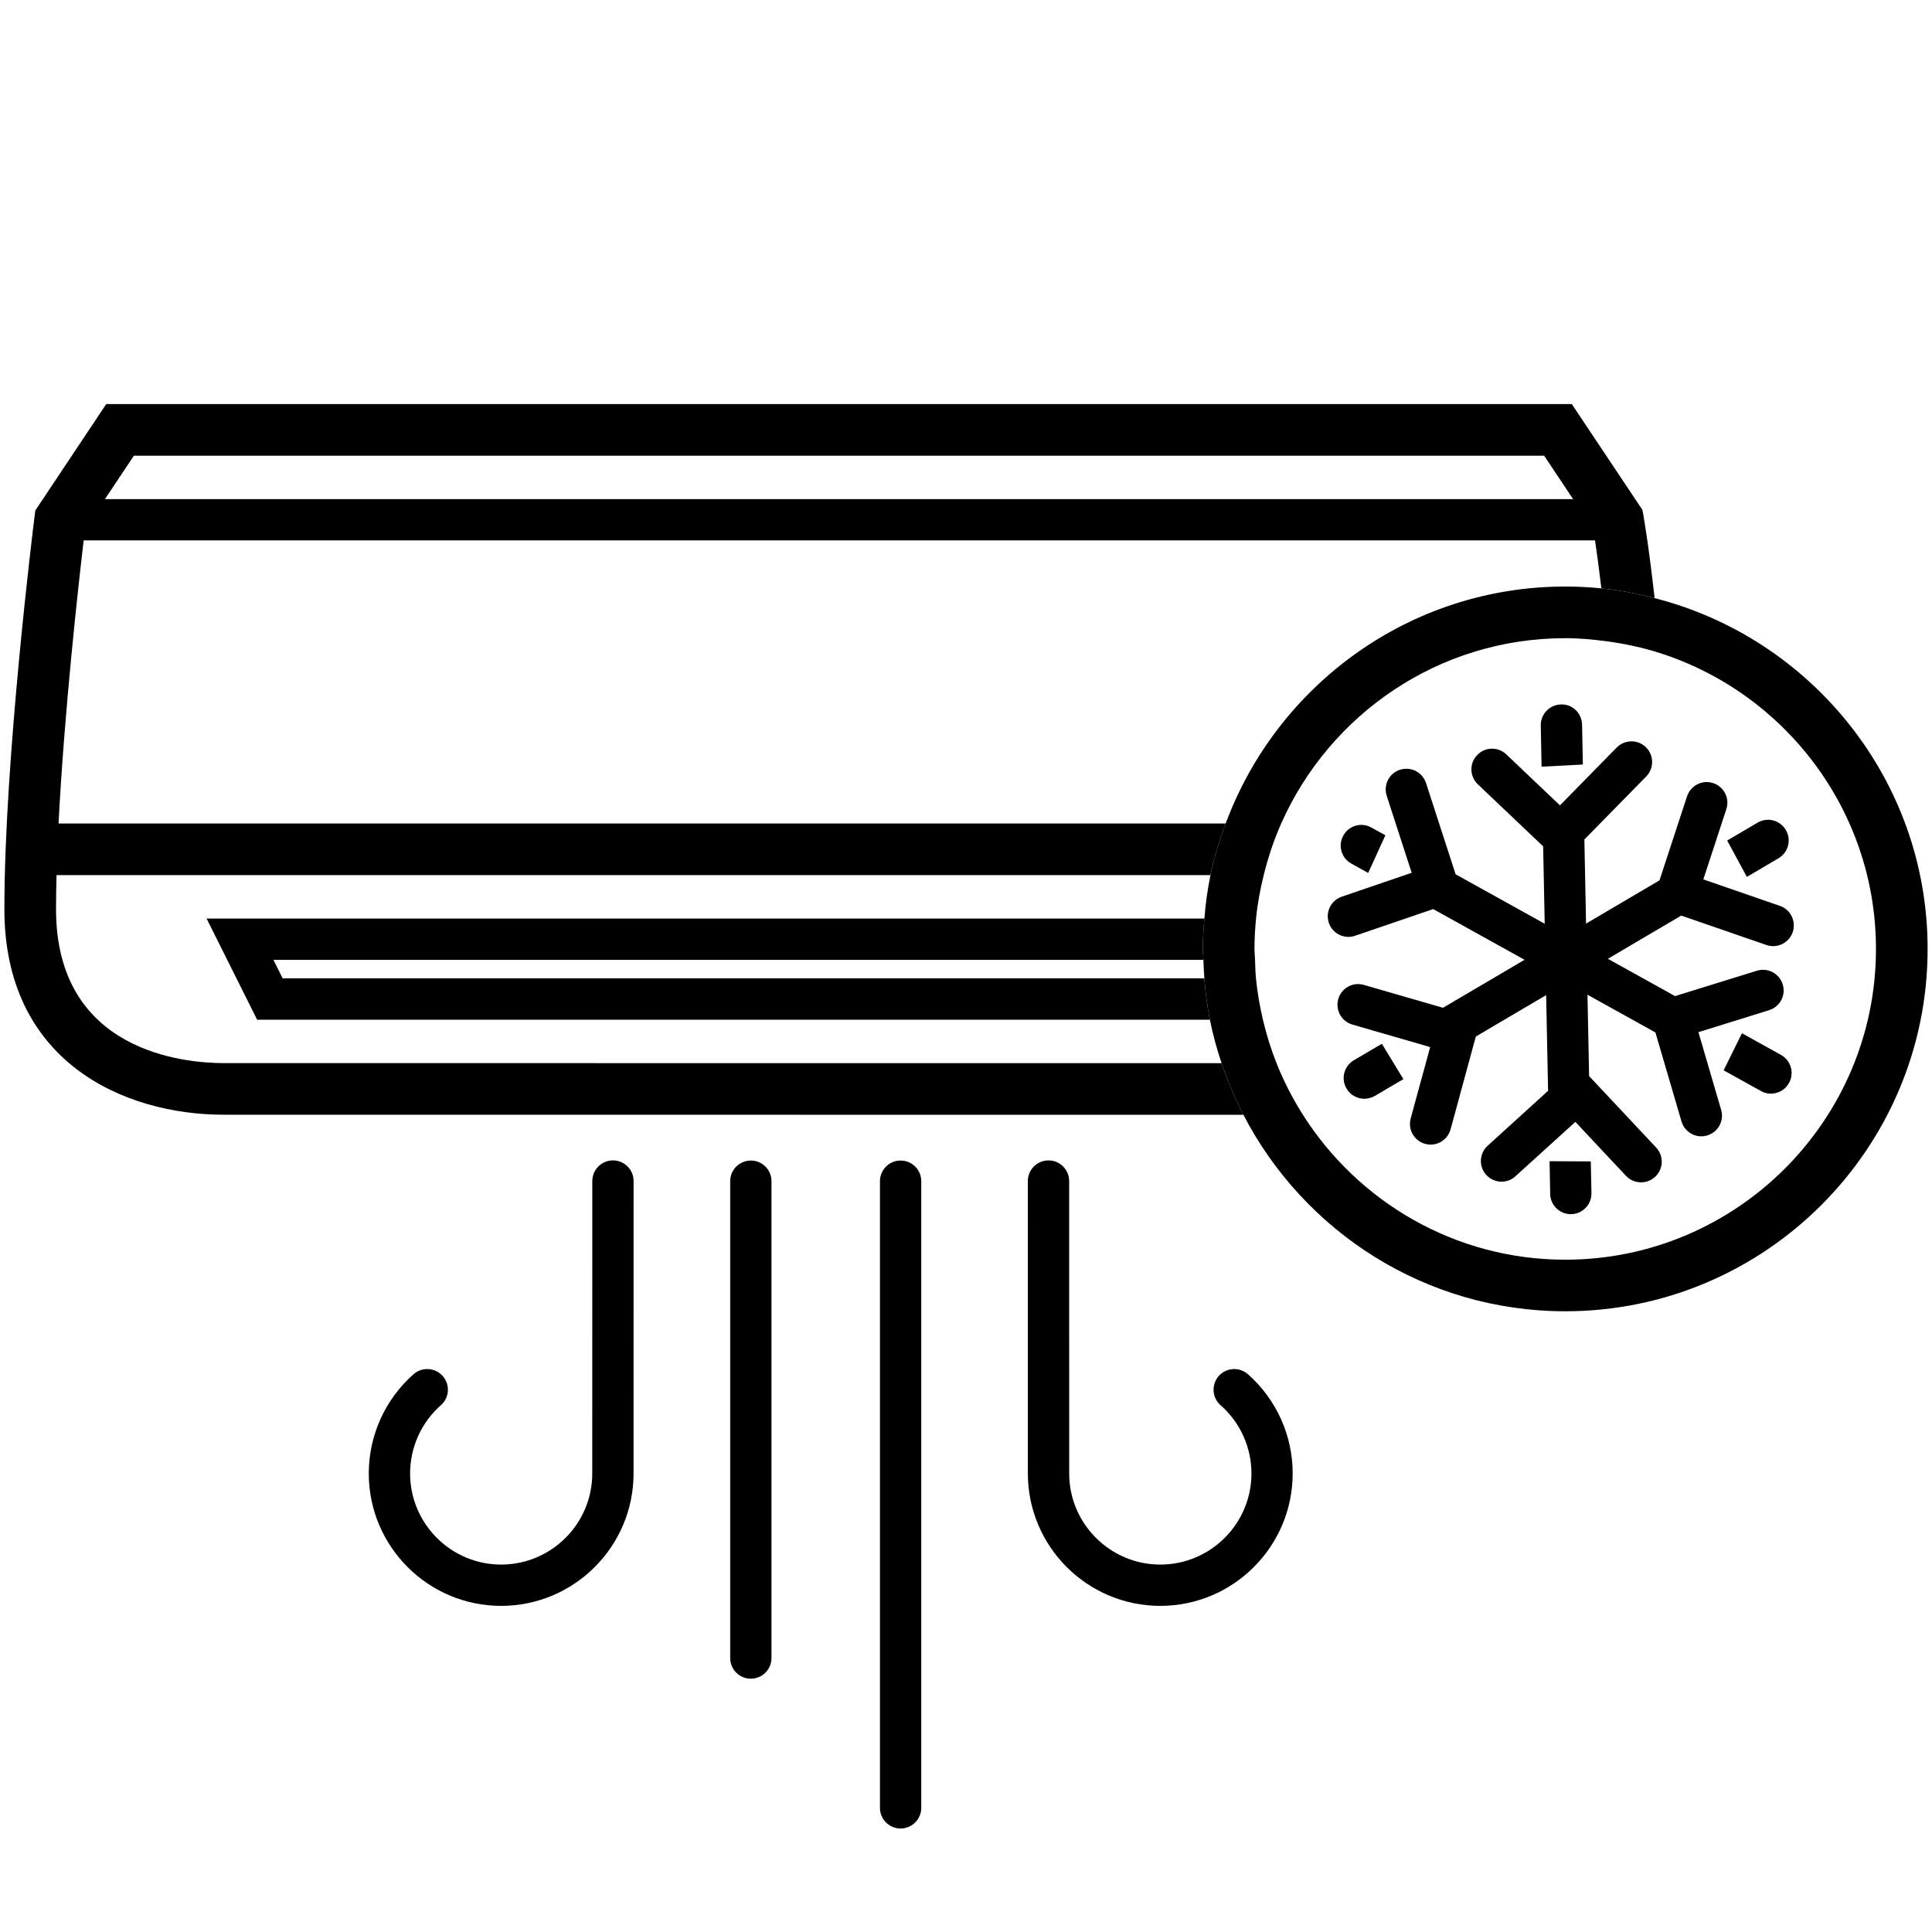
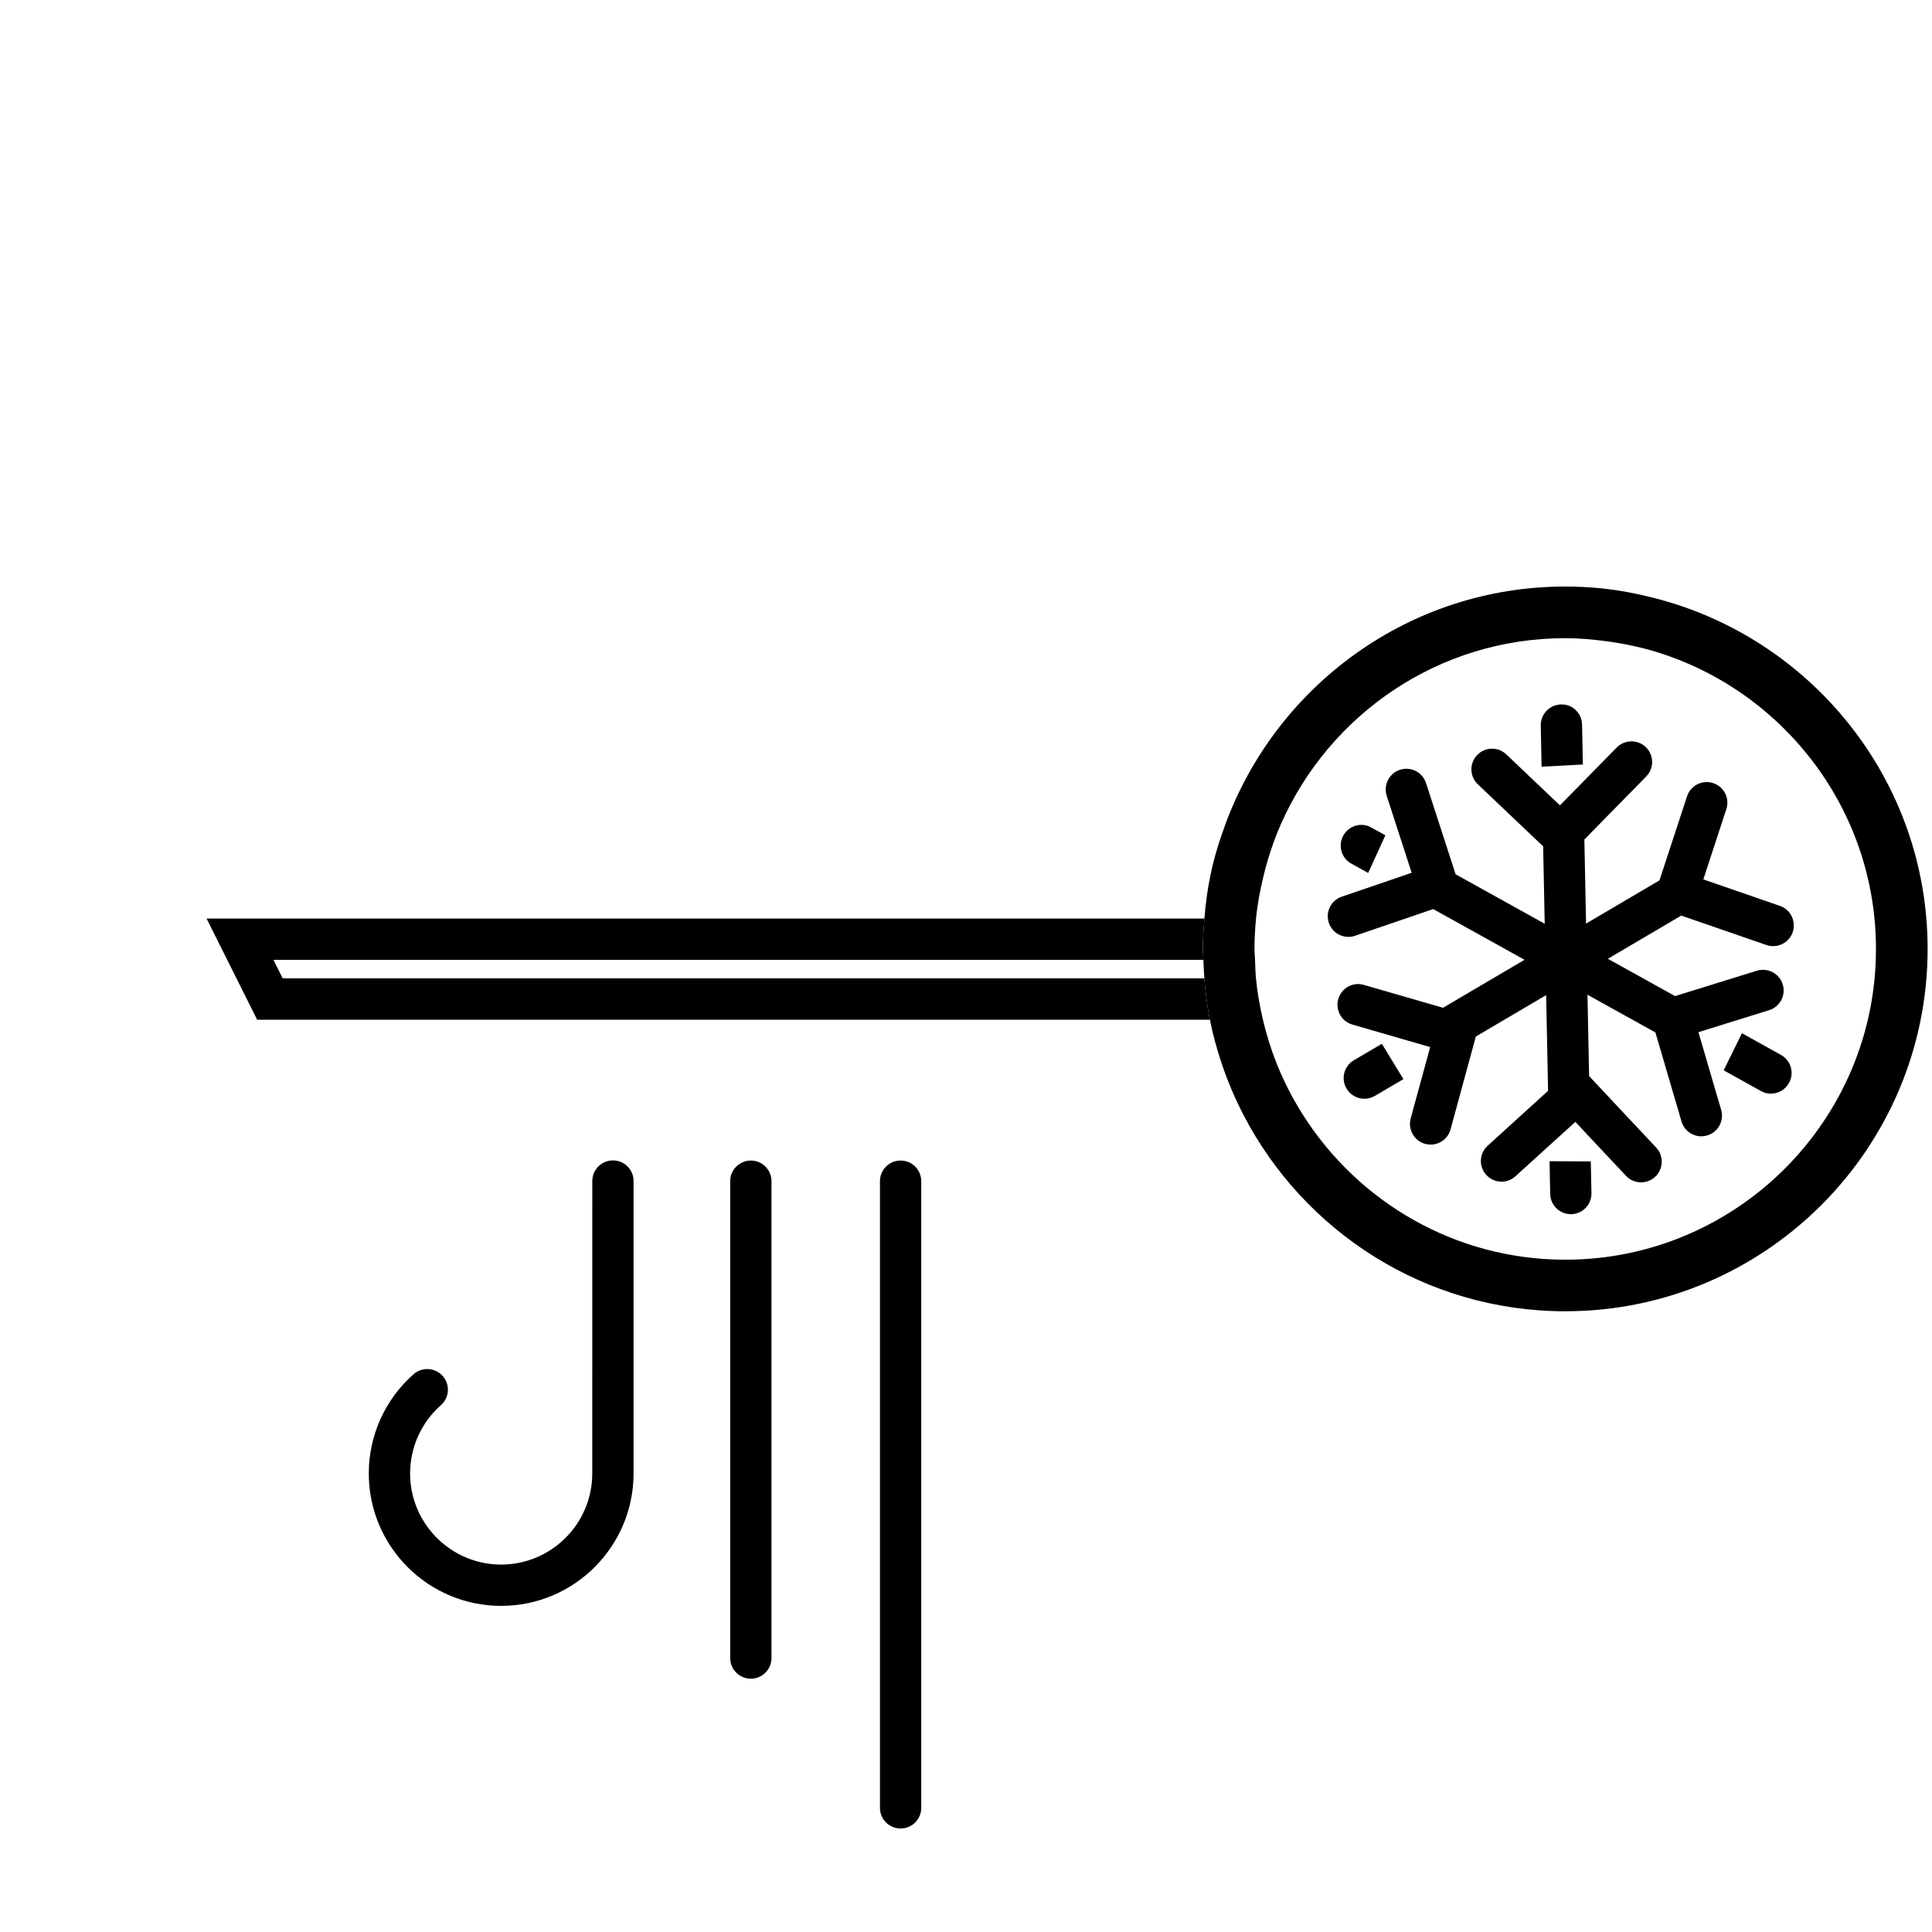
<svg xmlns="http://www.w3.org/2000/svg" xmlns:xlink="http://www.w3.org/1999/xlink" version="1.1" id="Layer_1" x="0px" y="0px" width="56px" height="56px" viewBox="0 0 56 56" enable-background="new 0 0 56 56" xml:space="preserve">
  <g>
    <defs>
      <rect id="SVGID_1_" width="56" height="56" />
    </defs>
    <clipPath id="SVGID_2_">
      <use xlink:href="#SVGID_1_" overflow="visible" />
    </clipPath>
  </g>
  <g>
    <defs>
      <rect id="SVGID_3_" width="56" height="56" />
    </defs>
    <clipPath id="SVGID_4_">
      <use xlink:href="#SVGID_3_" overflow="visible" />
    </clipPath>
-     <path clip-path="url(#SVGID_4_)" d="M47.634,14.932l-0.028-0.153l-2.047-3.067H3.079l-2.056,3.085l-0.022,0.176   c-0.036,0.285-0.874,7.042-0.874,11.38c0,4.397,3.427,5.958,6.362,5.958l29.552,0.002c-0.248-0.479-0.46-0.979-0.633-1.496   L6.489,30.815c-1.141,0-4.865-0.322-4.865-4.462c0-0.315,0.006-0.648,0.015-0.988h33.447c0.106-0.515,0.262-1.012,0.441-1.496   H1.697c0.167-3.245,0.574-6.896,0.728-8.205h43.808c0.046,0.309,0.11,0.772,0.184,1.39c0.528,0.052,1.04,0.155,1.543,0.283   C47.788,15.803,47.646,14.999,47.634,14.932z M3.042,14.467l0.838-1.258h40.878l0.839,1.258H3.042z" />
    <path clip-path="url(#SVGID_4_)" d="M5.987,26.623l1.467,2.935h27.615c-0.078-0.392-0.128-0.793-0.161-1.199H8.194l-0.269-0.537   h26.956c-0.003-0.106-0.016-0.209-0.016-0.316c0-0.298,0.021-0.59,0.045-0.882H5.987z" />
    <path clip-path="url(#SVGID_4_)" d="M47.96,17.337c-0.503-0.128-1.015-0.231-1.543-0.283c-0.345-0.035-0.693-0.053-1.047-0.053   c-4.513,0-8.358,2.866-9.843,6.868c-0.18,0.484-0.335,0.981-0.441,1.496c-0.086,0.411-0.141,0.832-0.176,1.258   c-0.024,0.292-0.045,0.584-0.045,0.882c0,0.107,0.013,0.21,0.016,0.316c0.006,0.18,0.014,0.359,0.027,0.537   c0.033,0.406,0.083,0.808,0.161,1.199c0.086,0.431,0.202,0.85,0.339,1.26c0.173,0.518,0.385,1.017,0.633,1.496   c1.748,3.378,5.271,5.695,9.329,5.695c5.791,0,10.503-4.711,10.503-10.504C55.873,22.608,52.5,18.496,47.96,17.337z M45.37,36.513   c-3.198,0-6.005-1.681-7.604-4.199c-0.299-0.472-0.556-0.972-0.765-1.496c-0.161-0.406-0.292-0.827-0.394-1.26   c-0.092-0.392-0.163-0.79-0.202-1.199c-0.017-0.177-0.021-0.357-0.027-0.537c-0.003-0.106-0.016-0.209-0.016-0.316   c0-0.298,0.017-0.591,0.045-0.882c0.042-0.43,0.122-0.848,0.223-1.258c0.127-0.517,0.294-1.018,0.506-1.496   c1.4-3.159,4.561-5.372,8.233-5.372c0.412,0,0.814,0.038,1.212,0.091c0.528,0.072,1.043,0.183,1.538,0.342   c3.625,1.166,6.257,4.568,6.257,8.575C54.377,32.472,50.336,36.513,45.37,36.513z" />
    <path clip-path="url(#SVGID_4_)" d="M39.75,23.987c-0.291-0.164-0.654-0.057-0.813,0.232c-0.161,0.289-0.057,0.654,0.231,0.813   l0.489,0.271l0.499-1.092L39.75,23.987z" />
    <path clip-path="url(#SVGID_4_)" d="M51.622,30.577l-1.131-0.628l-0.53,1.075l1.081,0.6c0.092,0.052,0.19,0.076,0.288,0.076   c0.211,0,0.416-0.111,0.525-0.309C52.016,31.103,51.912,30.738,51.622,30.577z" />
    <path clip-path="url(#SVGID_4_)" d="M51.673,28.532c-0.099-0.316-0.432-0.492-0.749-0.395l-2.372,0.735l-6.36-3.53l-0.858-2.645   c-0.102-0.315-0.44-0.487-0.754-0.385c-0.314,0.101-0.487,0.439-0.385,0.754l0.201,0.622l0.26,0.801l0.262,0.809l-0.787,0.269   l-0.702,0.24l-0.538,0.184c-0.313,0.107-0.48,0.448-0.373,0.761c0.085,0.248,0.318,0.404,0.567,0.404   c0.064,0,0.128-0.01,0.192-0.032l2.265-0.774l6.441,3.576l0.756,2.579c0.077,0.262,0.316,0.432,0.576,0.432   c0.056,0,0.112-0.008,0.167-0.025c0.317-0.092,0.5-0.425,0.407-0.742l-0.184-0.626l-0.23-0.789l-0.245-0.837l0.771-0.24   l0.737-0.229l0.539-0.168C51.594,29.184,51.771,28.847,51.673,28.532z" />
    <path clip-path="url(#SVGID_4_)" d="M45.857,21.006c-0.006-0.331-0.277-0.602-0.611-0.587c-0.33,0.007-0.593,0.28-0.586,0.611   l0.023,1.193l1.197-0.063L45.857,21.006z" />
    <path clip-path="url(#SVGID_4_)" d="M44.933,34.605c0.006,0.327,0.271,0.588,0.598,0.588c0.004,0,0.008,0,0.012,0   c0.332-0.007,0.593-0.28,0.586-0.611l-0.019-0.918l-1.195-0.006L44.933,34.605z" />
    <path clip-path="url(#SVGID_4_)" d="M48.004,33.262l-1.943-2.071l-0.137-6.858l1.794-1.828c0.229-0.235,0.226-0.614-0.009-0.846   c-0.235-0.23-0.615-0.227-0.847,0.008l-0.458,0.466l-0.514,0.524l-0.674,0.686l-0.521-0.494l-0.623-0.592l-0.411-0.391   c-0.238-0.228-0.619-0.219-0.846,0.022c-0.229,0.239-0.219,0.618,0.021,0.846l1.893,1.798l0.143,7.086l-1.751,1.591   c-0.245,0.223-0.264,0.601-0.041,0.846c0.226,0.245,0.603,0.264,0.846,0.04l0.483-0.439l0.494-0.448l0.76-0.69l0.432,0.461   l0.646,0.689l0.389,0.414c0.118,0.126,0.277,0.189,0.438,0.189c0.147,0,0.293-0.054,0.408-0.162   C48.219,33.881,48.23,33.503,48.004,33.262z" />
    <path clip-path="url(#SVGID_4_)" d="M39.24,30.733c-0.283,0.168-0.379,0.535-0.21,0.82c0.111,0.189,0.31,0.295,0.516,0.295   c0.103,0,0.208-0.027,0.304-0.082l0.828-0.487l-0.624-1.024L39.24,30.733z" />
-     <path clip-path="url(#SVGID_4_)" d="M51.551,24.877c0.285-0.168,0.381-0.535,0.212-0.82c-0.167-0.284-0.534-0.382-0.819-0.212   l-0.881,0.518l0.571,1.054L51.551,24.877z" />
    <path clip-path="url(#SVGID_4_)" d="M51.592,26.258l-0.618-0.214l-0.885-0.306l-0.717-0.248l0.292-0.892l0.198-0.605l0.177-0.54   c0.103-0.313-0.068-0.653-0.384-0.755c-0.313-0.103-0.651,0.069-0.755,0.383l-0.799,2.437l-6.275,3.693l-2.294-0.663   c-0.321-0.094-0.648,0.092-0.741,0.408c-0.092,0.318,0.091,0.65,0.407,0.741l0.627,0.182l0.582,0.168l1.047,0.303l-0.153,0.563   l-0.263,0.96l-0.149,0.548c-0.085,0.319,0.102,0.647,0.421,0.735c0.054,0.014,0.106,0.021,0.158,0.021   c0.263,0,0.504-0.175,0.577-0.441l0.733-2.692l5.954-3.505l2.467,0.852c0.065,0.023,0.131,0.033,0.196,0.033   c0.249,0,0.481-0.155,0.567-0.402C52.069,26.706,51.904,26.365,51.592,26.258z" />
    <path clip-path="url(#SVGID_4_)" d="M26.104,53c-0.331,0-0.598-0.269-0.598-0.598V34.238c0-0.331,0.268-0.599,0.598-0.599   c0.332,0,0.599,0.268,0.599,0.599v18.164C26.703,52.731,26.436,53,26.104,53z" />
    <path clip-path="url(#SVGID_4_)" d="M21.764,48.658c-0.332,0-0.599-0.269-0.599-0.598V34.238c0-0.331,0.268-0.599,0.599-0.599   c0.331,0,0.598,0.268,0.598,0.599v13.822C22.362,48.39,22.094,48.658,21.764,48.658z" />
-     <path clip-path="url(#SVGID_4_)" d="M33.632,46.547c-2.117,0-3.839-1.721-3.839-3.838l-0.001-8.475c0-0.331,0.269-0.599,0.6-0.599   c0.329,0,0.598,0.268,0.598,0.599l0.001,8.475c0,1.455,1.186,2.641,2.642,2.641c1.455,0,2.641-1.186,2.641-2.641   c0-0.758-0.327-1.479-0.895-1.979c-0.249-0.217-0.272-0.596-0.054-0.845c0.219-0.247,0.596-0.271,0.845-0.054   c0.826,0.729,1.299,1.775,1.299,2.878C37.468,44.826,35.747,46.547,33.632,46.547z" />
    <path clip-path="url(#SVGID_4_)" d="M14.526,46.547c-2.116,0-3.837-1.721-3.837-3.838c0-1.103,0.474-2.149,1.299-2.878   c0.248-0.217,0.626-0.193,0.845,0.054c0.219,0.249,0.195,0.628-0.054,0.845c-0.567,0.501-0.892,1.222-0.892,1.979   c0,1.455,1.184,2.641,2.639,2.641c1.457,0,2.641-1.186,2.641-2.641l0.001-8.475c0-0.331,0.269-0.599,0.599-0.599l0,0   c0.331,0,0.598,0.268,0.598,0.599l-0.001,8.475C18.364,44.826,16.642,46.547,14.526,46.547z" />
  </g>
</svg>